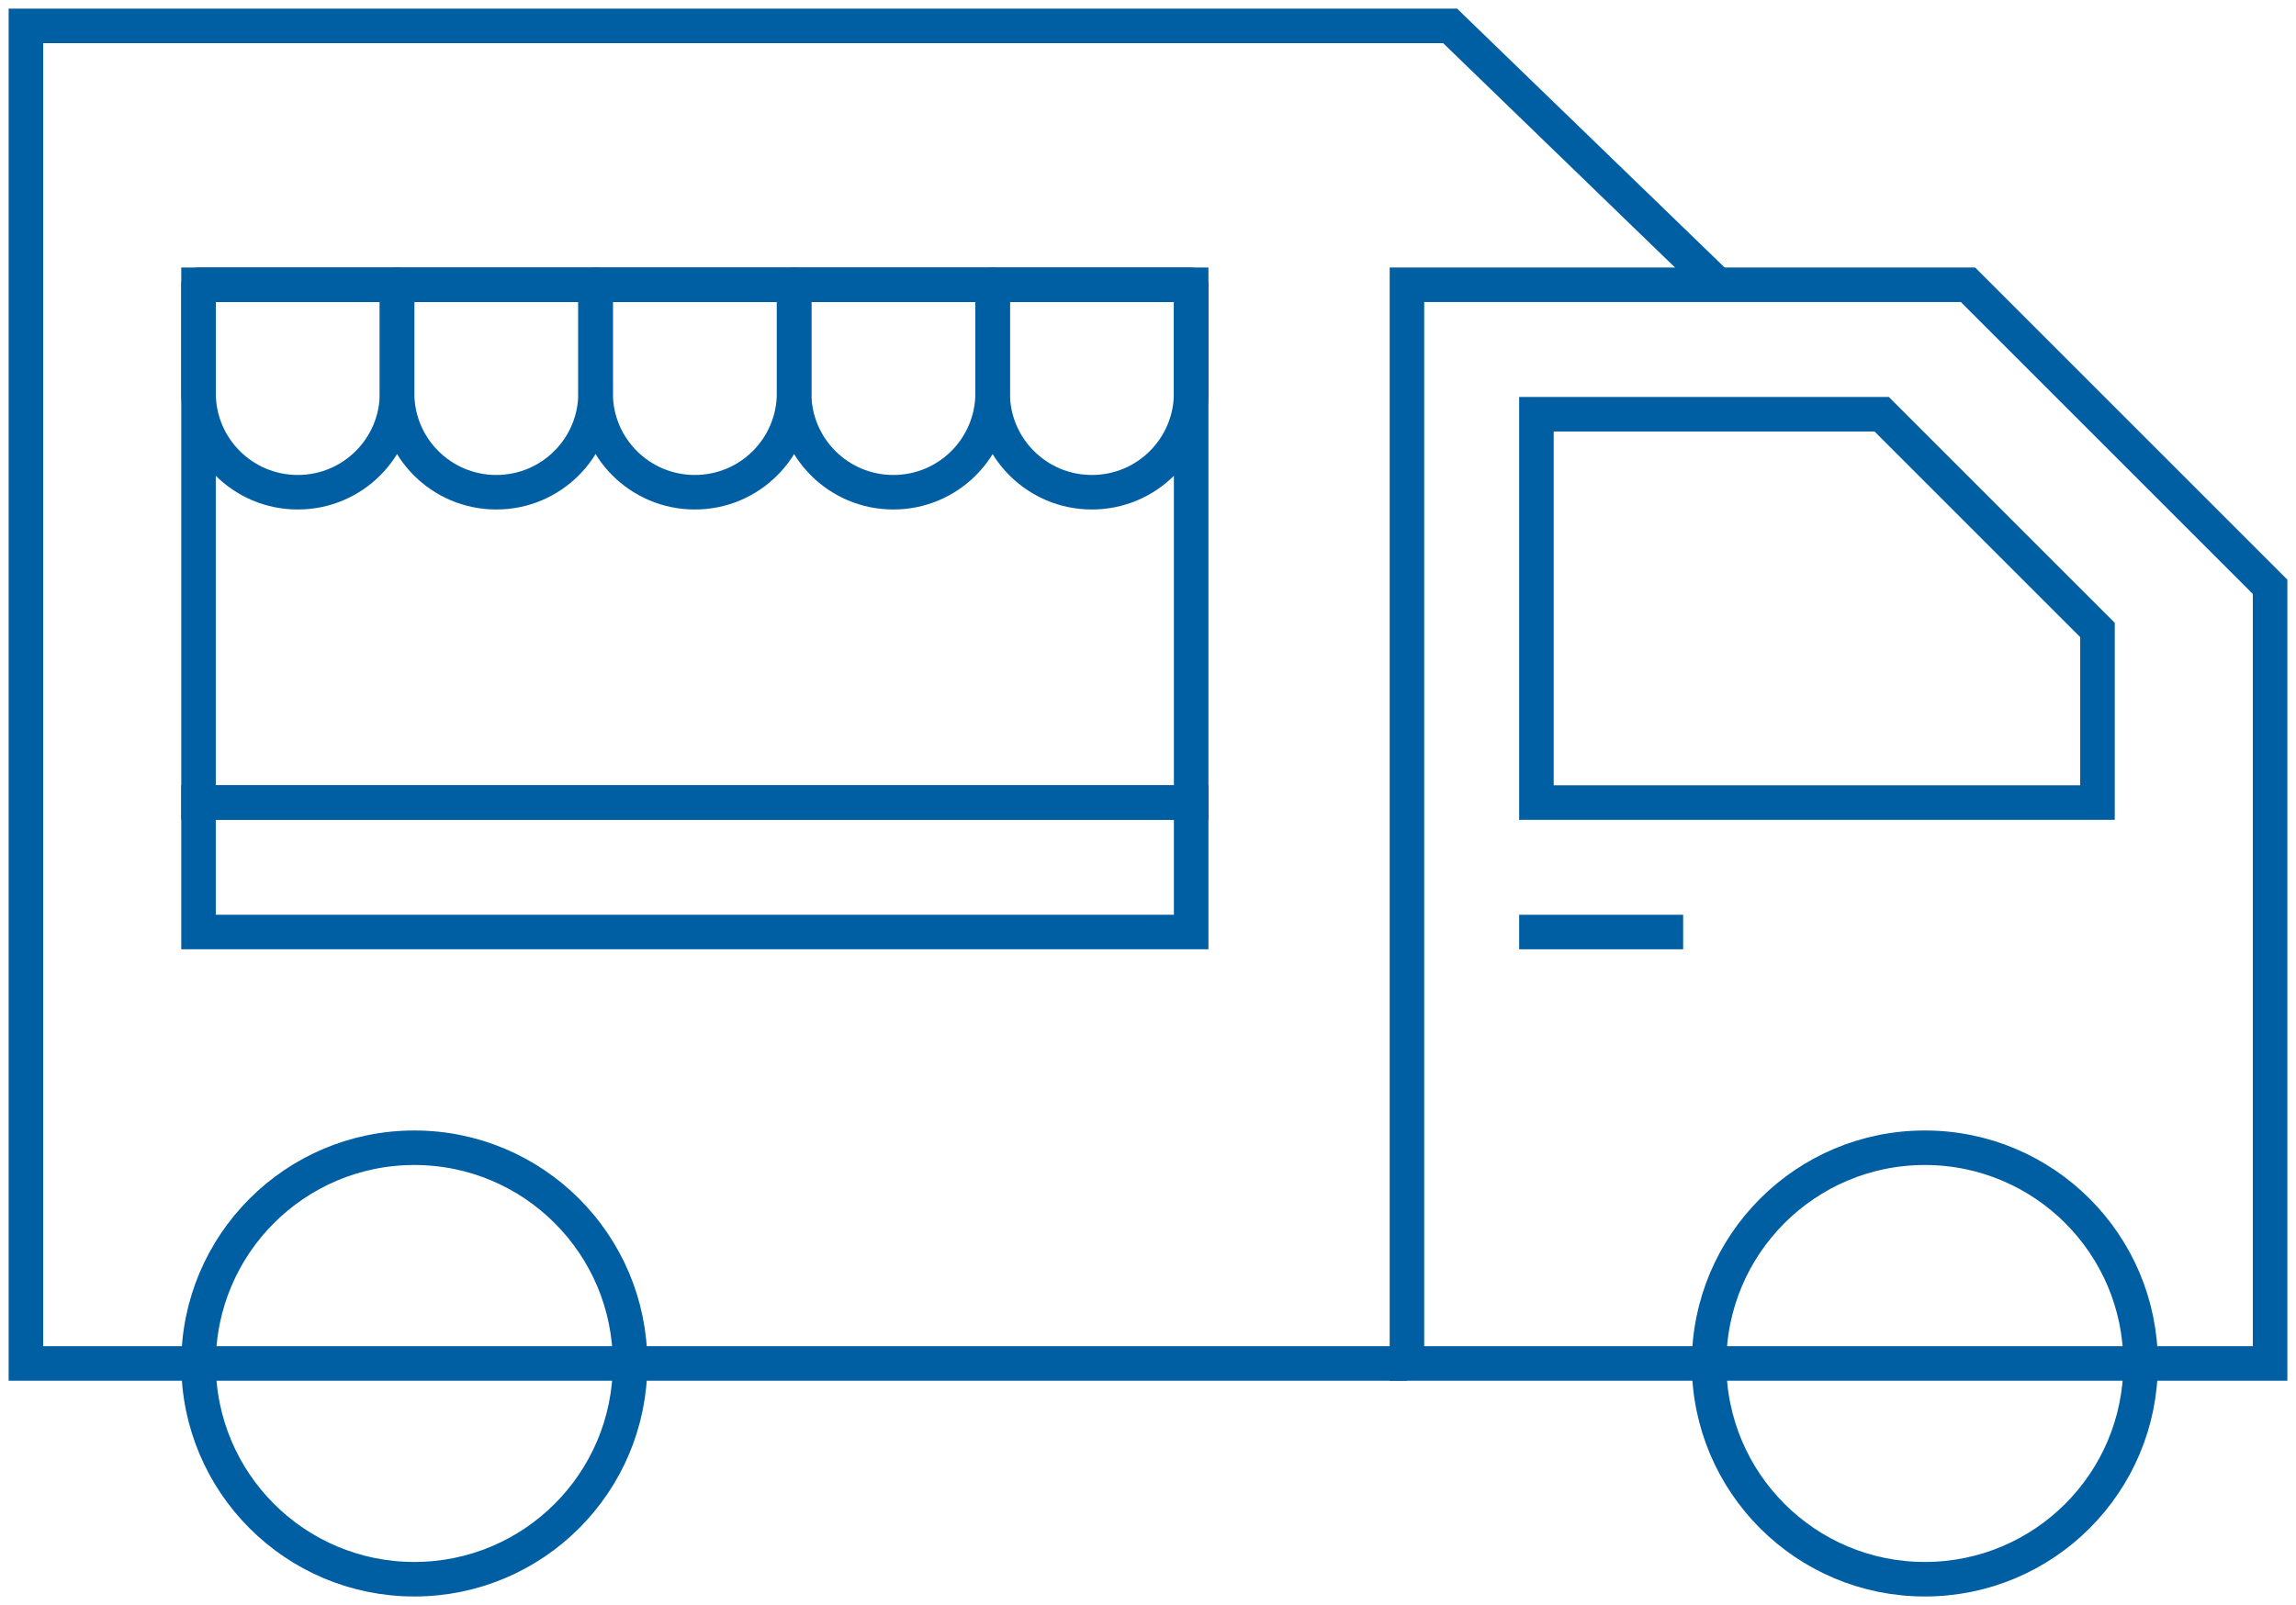
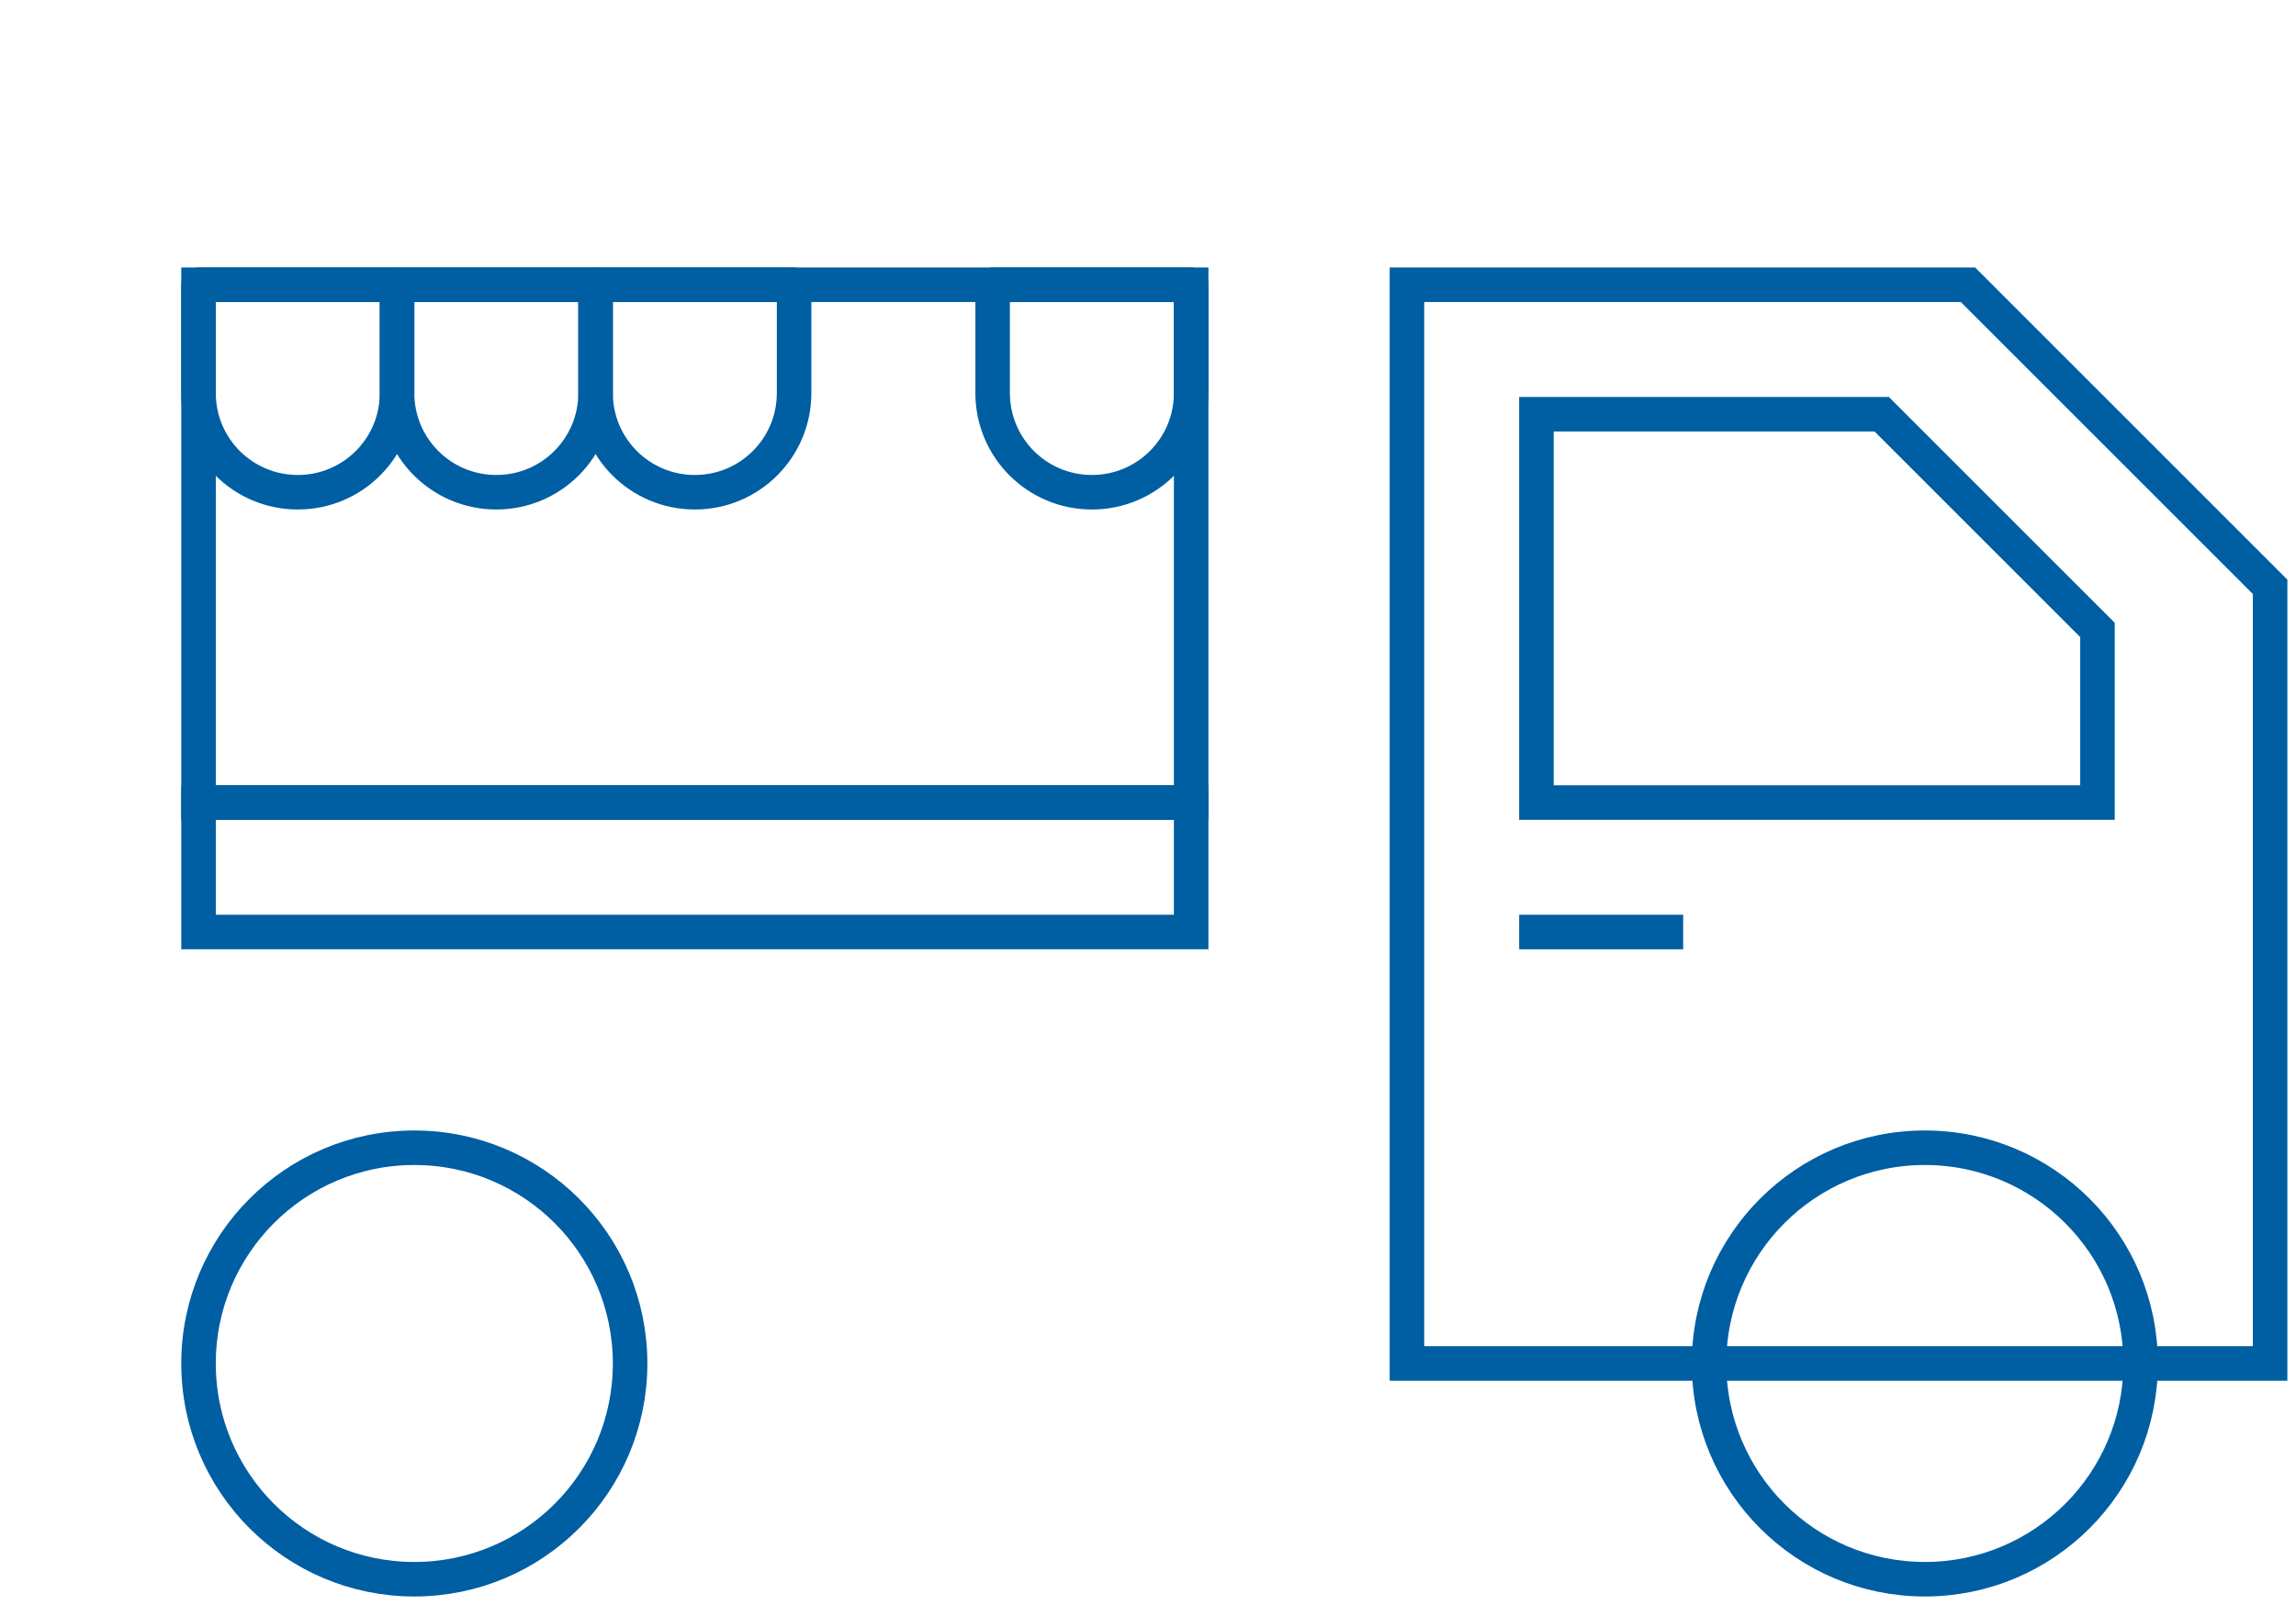
<svg xmlns="http://www.w3.org/2000/svg" width="133" height="93" viewBox="0 0 133 93" fill="none">
-   <path d="M81.5 79H1.5V1.5H84L99.5 16.5" stroke="#005EA3" stroke-width="2" stroke-miterlimit="10" />
  <path d="M114 16.5H81.5V79H131.5V34L114 16.5Z" stroke="#005EA3" stroke-width="2" stroke-miterlimit="10" />
  <path d="M24 91.5C30.904 91.5 36.5 85.904 36.5 79C36.5 72.096 30.904 66.5 24 66.5C17.096 66.5 11.5 72.096 11.5 79C11.5 85.904 17.096 91.5 24 91.5Z" stroke="#005EA3" stroke-width="2" stroke-miterlimit="10" />
  <path d="M111.5 91.5C118.404 91.5 124 85.904 124 79C124 72.096 118.404 66.5 111.5 66.5C104.596 66.5 99 72.096 99 79C99 85.904 104.596 91.5 111.5 91.5Z" stroke="#005EA3" stroke-width="2" stroke-miterlimit="10" />
  <path d="M121.5 46.5H89V24H109L121.5 36.5V46.5Z" stroke="#005EA3" stroke-width="2" stroke-miterlimit="10" />
  <path d="M69 16.5H11.5V46.5H69V16.5Z" stroke="#005EA3" stroke-width="2" stroke-miterlimit="10" />
  <path d="M69 46.5H11.5V54H69V46.5Z" stroke="#005EA3" stroke-width="2" stroke-miterlimit="10" />
  <path d="M23 22.77C23 25.95 20.43 28.52 17.25 28.52C14.07 28.52 11.5 25.95 11.5 22.77V16.5H23V22.77Z" stroke="#005EA3" stroke-width="2" stroke-linejoin="round" />
  <path d="M34.5 22.77C34.5 25.95 31.93 28.52 28.75 28.52C25.57 28.52 23 25.95 23 22.77V16.5H34.5V22.77Z" stroke="#005EA3" stroke-width="2" stroke-linejoin="round" />
  <path d="M46 22.77C46 25.95 43.43 28.52 40.25 28.52C37.07 28.52 34.5 25.95 34.5 22.77V16.5H46V22.77Z" stroke="#005EA3" stroke-width="2" stroke-linejoin="round" />
-   <path d="M57.5 22.77C57.5 25.95 54.93 28.52 51.75 28.52C48.57 28.52 46 25.95 46 22.77V16.5H57.5V22.77Z" stroke="#005EA3" stroke-width="2" stroke-linejoin="round" />
  <path d="M69 22.77C69 25.95 66.43 28.52 63.25 28.52C60.07 28.52 57.5 25.95 57.5 22.77V16.5H69V22.77Z" stroke="#005EA3" stroke-width="2" stroke-linejoin="round" />
  <path d="M89 54H96.5" stroke="#005EA3" stroke-width="2" stroke-linecap="square" stroke-linejoin="round" />
</svg>